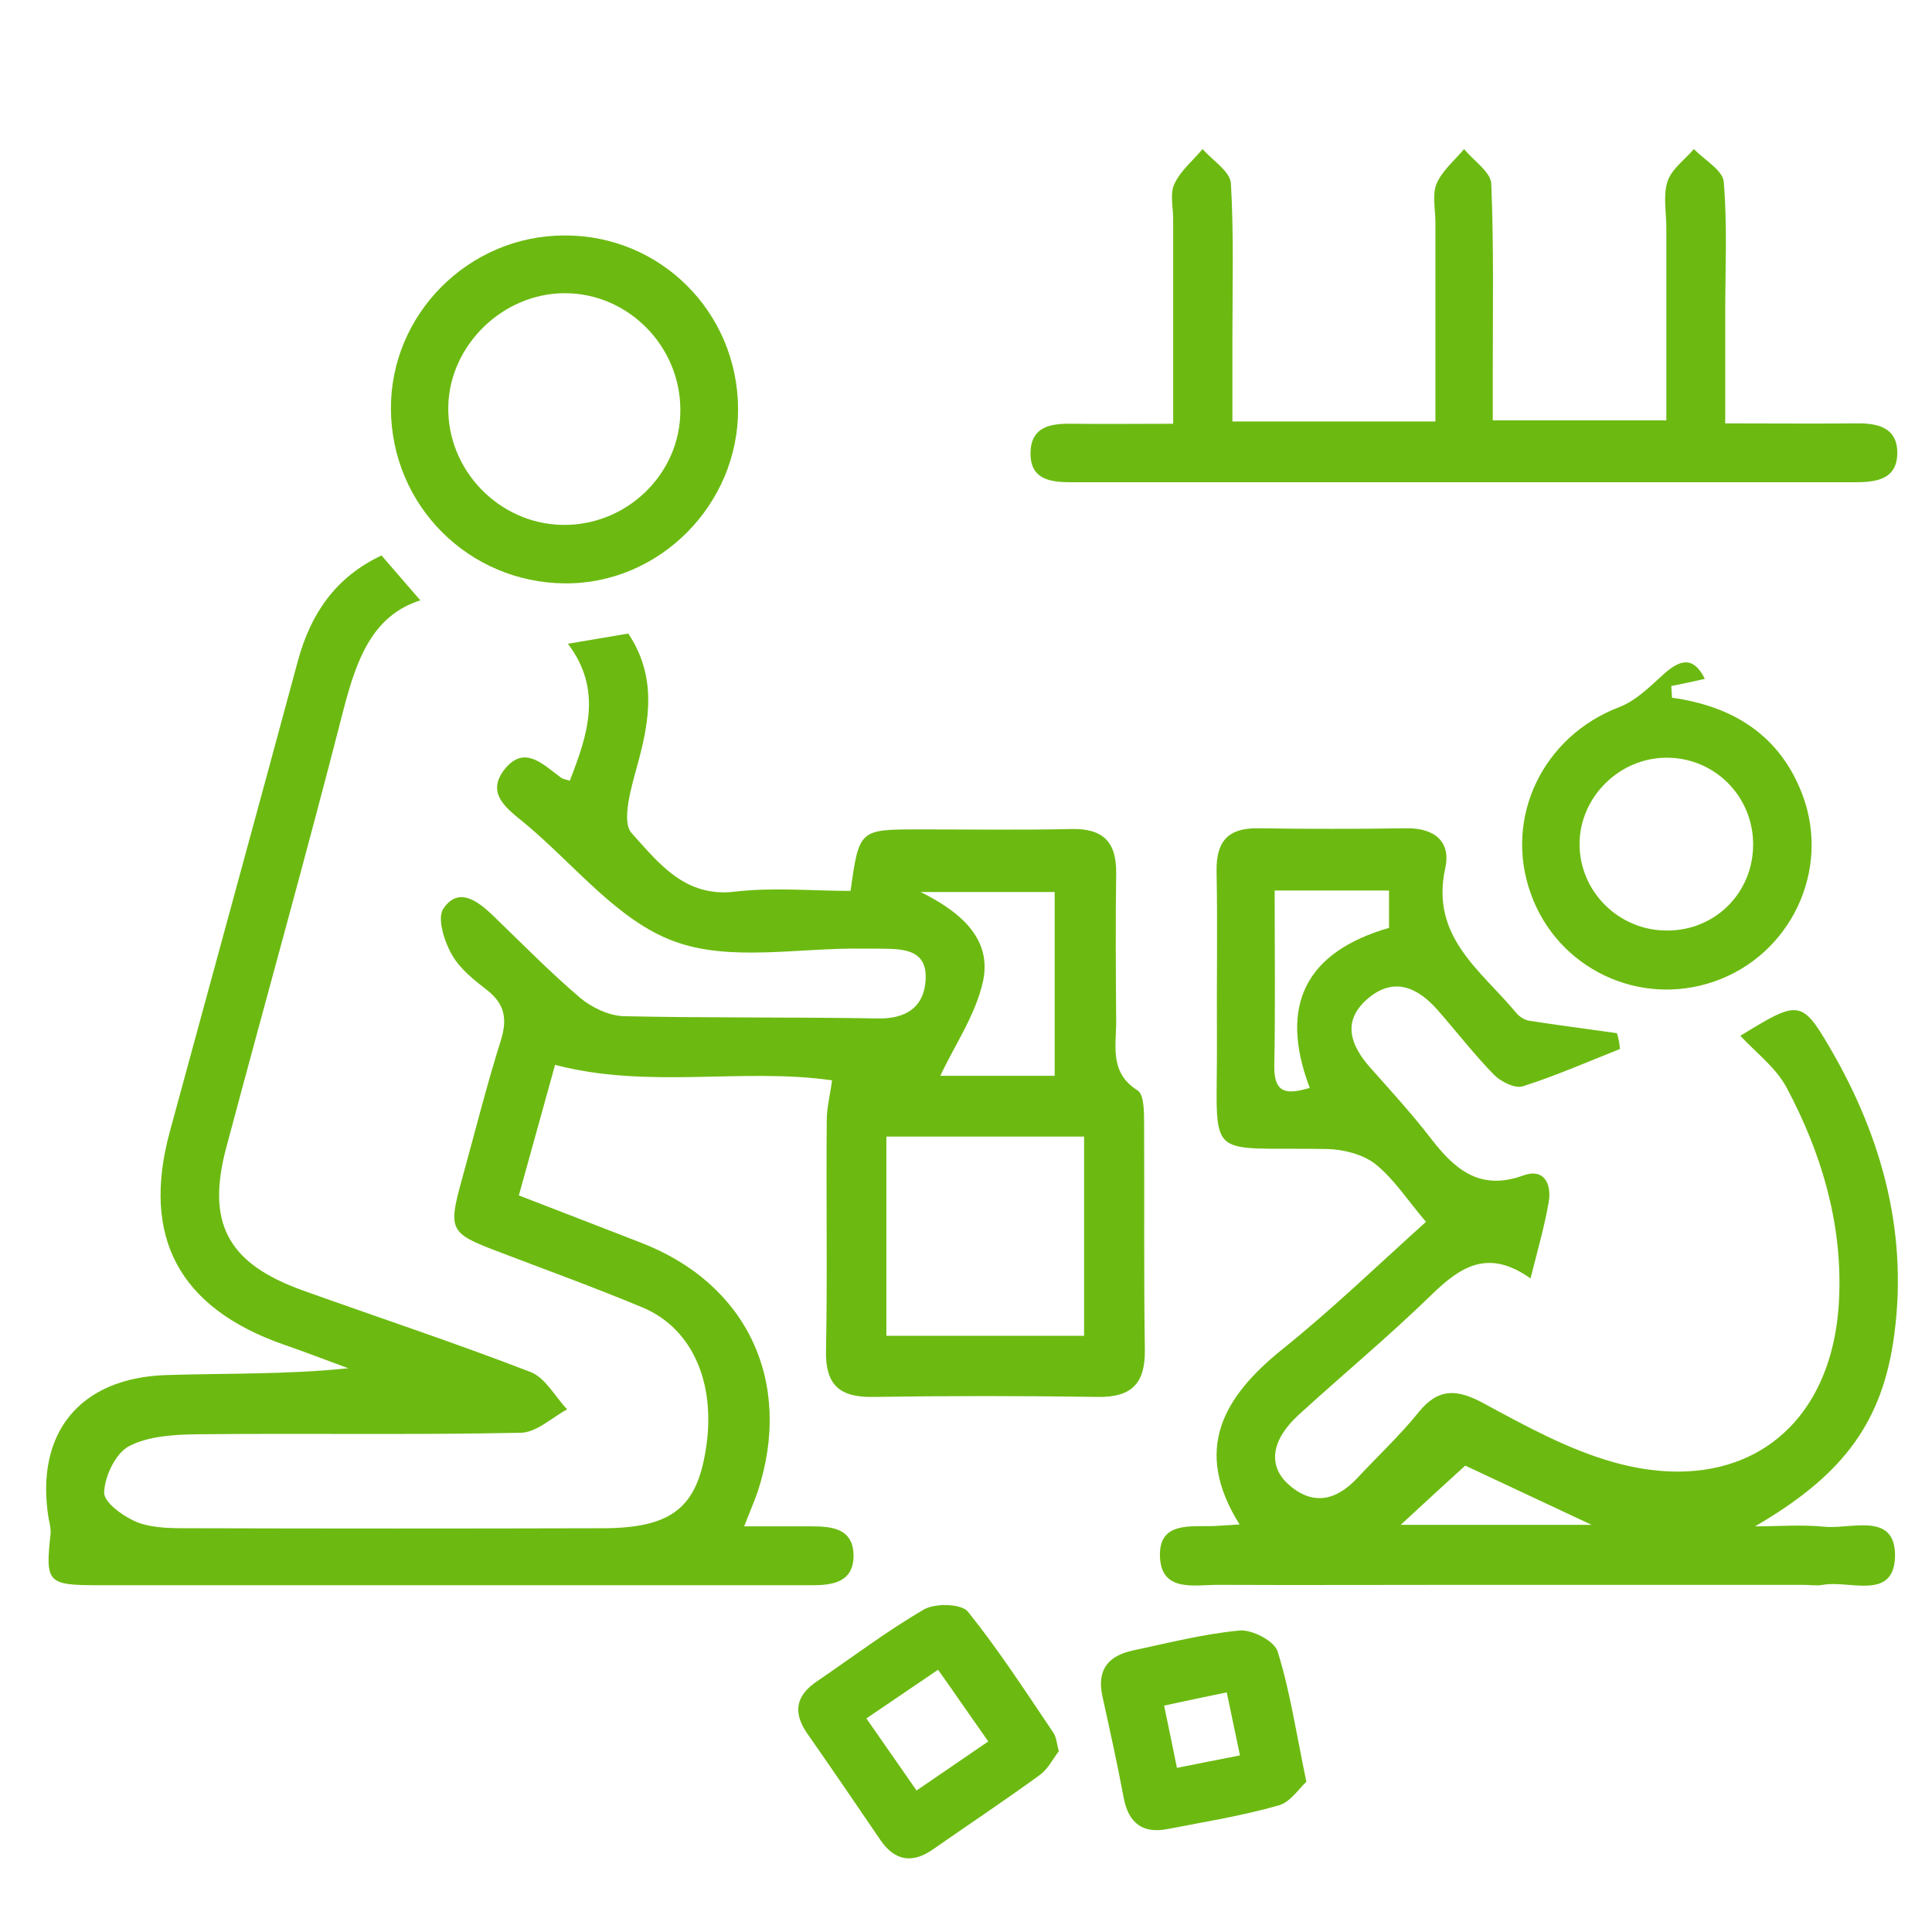
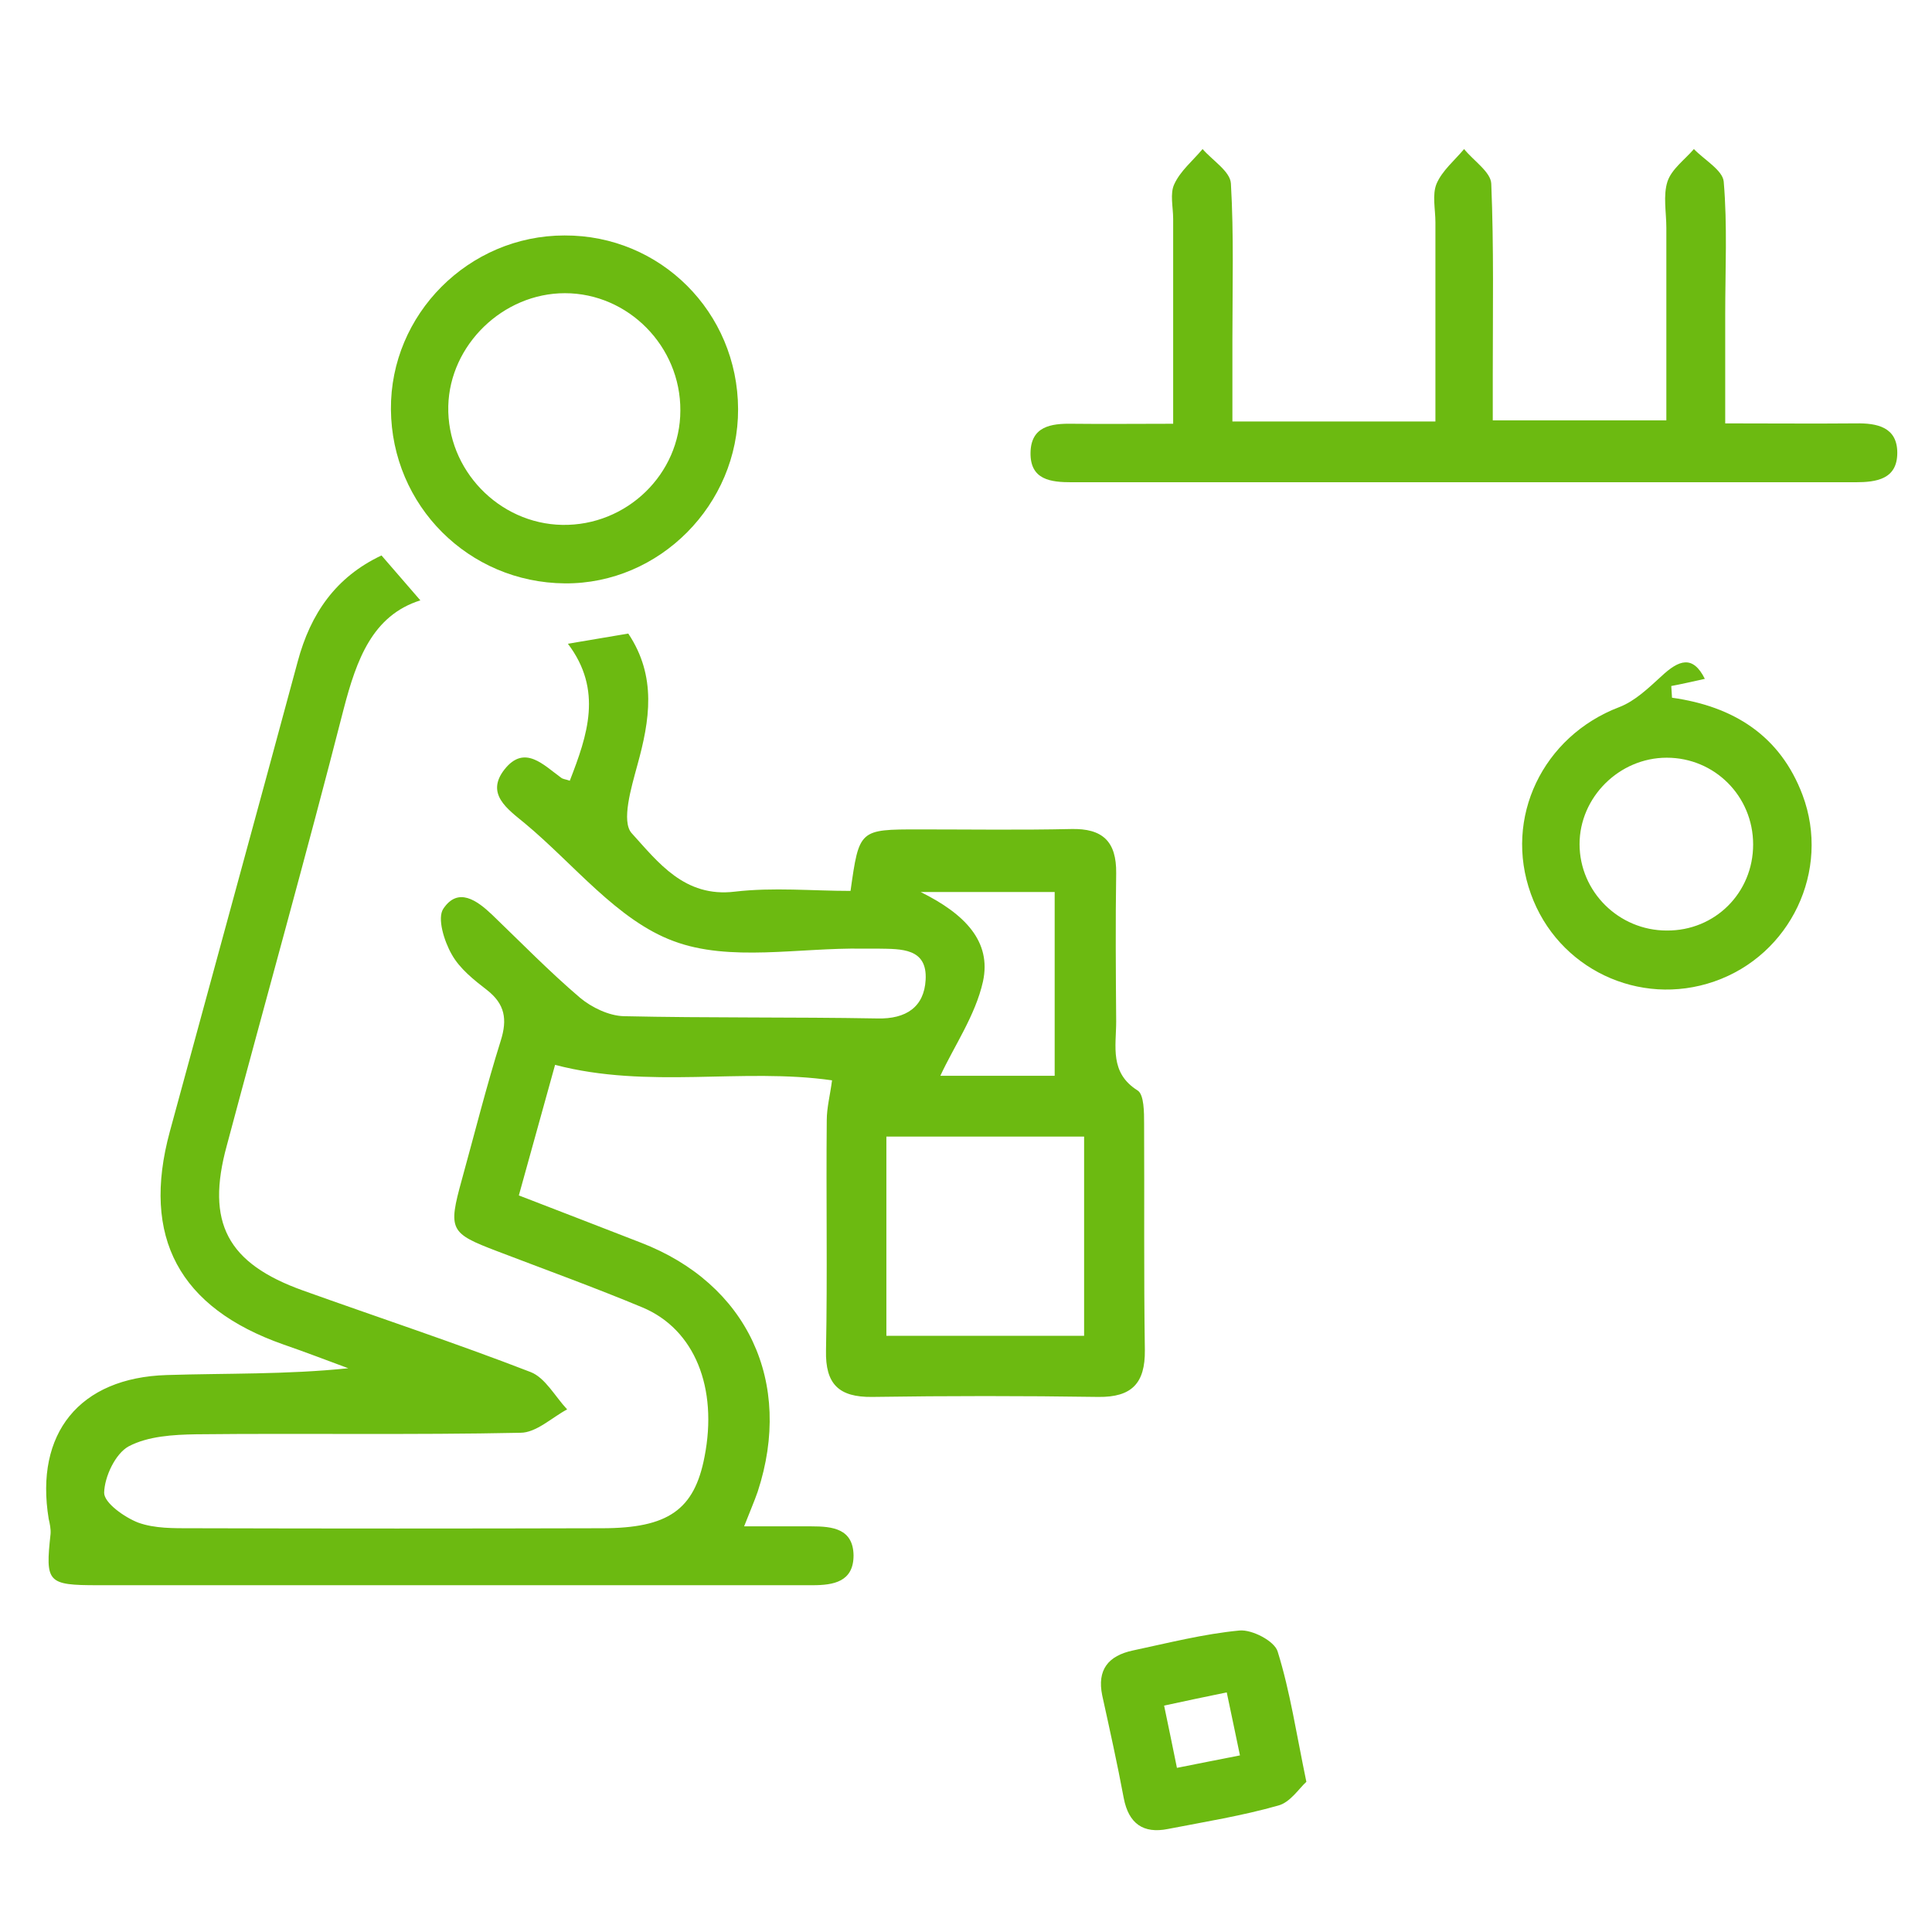
<svg xmlns="http://www.w3.org/2000/svg" version="1.1" id="Layer_1" x="0px" y="0px" viewBox="-49 141 512 512" style="enable-background:new -49 141 512 512;" xml:space="preserve">
  <style type="text/css">
	.st0{display:none;}
	.st1{display:inline;}
	.st2{fill:#48AAB8;}
	.st3{display:inline;fill:#48AAB8;}
	.st4{fill:#6CBA11;}
</style>
  <g id="Layer_1_1_" class="st0">
    <g id="Scalpal-Medical-Surgery-Healthcaer-Medical_equipment" class="st1">
      <path class="st2" d="M418,209.9c-5.9-13.5-17.5-23.7-31.5-28.1l-9.6-2.9c-24.6-7.6-50.9,4.4-61.4,27.8L207.6,447.6    c-1.6,3.7,0,8,3.6,9.6c0.9,0.4,1.9,0.6,3,0.6H316c2.8,0,5.4-1.6,6.5-4.1l94.9-201.6C423.7,238.8,423.9,223.3,418,209.9z     M404.3,245.9l-92.9,197.4h-86l103.2-230.7c7.5-16.7,26.4-25.2,43.9-19.8l9.6,2.9c19.2,5.9,29.9,26.3,24,45.4    C405.6,242.8,405,244.4,404.3,245.9L404.3,245.9z" />
      <path class="st2" d="M301.5,407h-36.3c-4,0-7.3,3.3-7.3,7.3s3.3,7.3,7.3,7.3h36.3c4,0,7.3-3.3,7.3-7.3S305.5,407,301.5,407z" />
      <path class="st2" d="M279.7,392.5H316c4,0,7.3-3.3,7.3-7.3s-3.3-7.3-7.3-7.3h-36.3c-4,0-7.3,3.3-7.3,7.3S275.6,392.5,279.7,392.5z    " />
      <path class="st2" d="M294.2,363.4h36.3c4,0,7.3-3.3,7.3-7.3c0-4-3.3-7.3-7.3-7.3h-36.3c-4,0-7.3,3.3-7.3,7.3    C286.9,360.2,290.2,363.4,294.2,363.4z" />
      <path class="st2" d="M98,603.2H-3.7c-4,0-7.3,3.3-7.3,7.3c0,4,3.3,7.3,7.3,7.3H98c4,0,7.3-3.3,7.3-7.3S102,603.2,98,603.2z" />
      <path class="st2" d="M417.7,603.2H243.3c-4,0-7.3,3.3-7.3,7.3c0,4,3.3,7.3,7.3,7.3h174.4c4,0,7.3-3.3,7.3-7.3    S421.8,603.2,417.7,603.2z" />
      <path class="st2" d="M265.1,232.6v58.7c0,4-3.3,7.3-7.3,7.3s-7.3-3.3-7.3-7.3v-51.4h-87.2v109c0,4-3.3,7.3-7.3,7.3h-109v87.2h109    c4,0,7.3,3.3,7.3,7.3v36.8c0,4-3.3,7.3-7.3,7.3c-4,0-7.3-3.3-7.3-7.3v-29.5h-109c-4,0-7.3-3.3-7.3-7.3V348.9c0-4,3.3-7.3,7.3-7.3    h109v-109c0-4,3.3-7.3,7.3-7.3h101.7C261.9,225.3,265.1,228.6,265.1,232.6z" />
      <path class="st2" d="M102.4,574.3C6,516.6-25.4,391.6,32.4,295.2c36.8-61.4,103.1-98.9,174.6-98.9c29-0.1,57.6,6.1,83.9,18.1    c3.7,1.7,8,0,9.6-3.6s0-8-3.6-9.6C187.2,151.5,58,200.3,8.4,310C-4.4,338.2-11,368.8-11,399.7c0.3,76.5,40.4,147.4,105.9,187    c3.4,2.1,7.9,1,10-2.5S105.8,576.4,102.4,574.3L102.4,574.3L102.4,574.3z" />
      <path class="st2" d="M268.4,554.2l39.4-71c2-3.5,0.7-7.9-2.8-9.9c-1.1-0.6-2.3-0.9-3.5-0.9H199.7c-2.6,0-5.1,1.4-6.4,3.7    L120.7,607c-1.9,3.5-0.7,7.9,2.8,9.9c1.1,0.6,2.3,0.9,3.5,0.9h33.3C205.2,617.7,246.6,593.4,268.4,554.2z M160.4,603.2h-21    L204,486.9h35.5L210,547c-1.8,3.6-0.3,8,3.3,9.7c3.6,1.8,8,0.3,9.7-3.3l32.6-66.5h33.4l-33.4,60.2    C236.5,581.8,200,603.2,160.4,603.2z" />
    </g>
  </g>
  <g id="Layer_2" class="st0">
    <g class="st1">
-       <path class="st2" d="M133.7,396c-3.2,14.6-16.2,25.5-31.7,25.5c-4.1,0-7.5,3.4-7.5,7.5s3.4,7.5,7.5,7.5c23.8,0,43.5-17.6,47-40.4    c14.6-1.6,28-8.1,38.4-18.7c2.9-3,2.9-7.7-0.1-10.6c-3-2.9-7.7-2.9-10.6,0.1c-9.2,9.4-21.5,14.6-34.6,14.6    c-26.7,0-48.5-21.8-48.5-48.5c0-4.1-3.4-7.5-7.5-7.5s-7.5,3.4-7.5,7.5C78.5,365.2,102.6,391.9,133.7,396z" />
      <path class="st2" d="M165.5,461c0-4.1-3.4-7.5-7.5-7.5c-35,0-63.5,28.5-63.5,63.5c0,0.4,0,0.7,0,1.1c-2.8-0.4-5.6-0.6-8.5-0.6    c-4.1,0-7.5,3.4-7.5,7.5s3.4,7.5,7.5,7.5c26.7,0,48.5,21.8,48.5,48.5c0,4.1,3.4,7.5,7.5,7.5s7.5-3.4,7.5-7.5    c0-26.6-16.5-49.4-39.7-58.9c-0.2-1.7-0.3-3.4-0.3-5.1c0-26.7,21.8-48.5,48.5-48.5C162.1,468.5,165.5,465.1,165.5,461z" />
      <path class="st2" d="M421.5,397c0-17.1-6.8-33.3-18.9-45.2c1.9-6.1,2.9-12.4,2.9-18.8c0-30.9-22.1-56.7-51.4-62.3    c2.2-5.6,3.4-11.5,3.4-17.7c0-19.6-11.9-36.4-28.8-43.7c-28.2-22.5-59-35.8-82.7-35.8c-13.1,0-24.8,6.5-32,16.4    c-7.2-9.9-18.9-16.4-32-16.4c-23.7,0-54.5,13.4-82.7,35.8c-16.9,7.3-28.8,24.1-28.8,43.7c0,6.1,1.2,12.1,3.4,17.7    c-29.2,5.7-51.4,31.5-51.4,62.3c0,6.4,1,12.7,2.9,18.8C13.3,363.7,6.5,379.9,6.5,397c0,13.4,4.2,25.7,11.2,36    c-7.3,10.6-11.2,23-11.2,36c0,23.1,12.6,44.2,32.5,55.4c-0.3,2.8-0.5,5.7-0.5,8.6c0,31.1,20.3,58.7,49.8,68.1    c12.8,21.9,36.2,35.4,61.7,35.4c28,0,52.3-16.2,64-39.7c11.7,23.5,36,39.7,64,39.7c25.5,0,48.9-13.5,61.7-35.4    c29.5-9.4,49.8-36.9,49.8-68.1c0-2.9-0.2-5.8-0.5-8.6c19.9-11.2,32.5-32.3,32.5-55.4c0-13-3.9-25.4-11.2-36    C417.4,422.7,421.5,410.4,421.5,397z M150,621.5c-21,0-40.2-11.6-50-30.3c-1-1.8-2.7-3.2-4.7-3.8c-24.6-6.6-41.8-29-41.8-54.5    c0-3.8,0.4-7.6,1.1-11.3c0.7-3.5-1.1-6.9-4.3-8.4c-17.5-7.8-28.8-25.2-28.8-44.3c0-8.7,2.3-17,6.6-24.4    c11.2,9.9,25.9,15.9,41.9,15.9c4.1,0,7.5-3.4,7.5-7.5s-3.4-7.5-7.5-7.5c-26.7,0-48.5-21.8-48.5-48.5c0-14.4,6.3-28,17.4-37.2    c2.5-2.1,3.4-5.6,2.1-8.6c-2.4-5.8-3.6-12-3.6-18.2c0-26.7,21.8-48.5,48.5-48.5s48.5,21.8,48.5,48.5c0,4.1,3.4,7.5,7.5,7.5    s7.5-3.4,7.5-7.5c0-33.6-26.3-61.2-59.4-63.4c-3-5-4.6-10.7-4.6-16.6c0-13.4,8.1-24.9,19.7-29.9c0.4-0.1,0.9-0.3,1.3-0.5    c3.6-1.4,7.5-2.1,11.5-2.1c12.6,0,23.8,7,29.3,18.3c1.8,3.7,6.3,5.3,10,3.5c3.7-1.8,5.3-6.3,3.5-10c-6.3-12.9-18.1-22.2-31.8-25.5    c19.1-11.7,38-18.3,53-18.3c13.5,0,24.5,11,24.5,24.5v97c-6.7-5.3-15.3-8.5-24.5-8.5c-4.1,0-7.5,3.4-7.5,7.5s3.4,7.5,7.5,7.5    c13.5,0,24.5,11,24.5,24.5v180.3c-9.3-12-22.5-21.1-37.9-25.3c-4-1.1-8.1,1.3-9.2,5.3c-1.1,4,1.3,8.1,5.3,9.2    c24.6,6.6,41.8,29,41.8,54.5C206.5,596.2,181.1,621.5,150,621.5z M377.7,513.3c-3.2,1.4-5,4.9-4.3,8.4c0.8,3.7,1.1,7.5,1.1,11.3    c0,25.5-17.2,47.9-41.8,54.5c-2,0.5-3.7,1.9-4.7,3.8c-9.8,18.7-29,30.3-50,30.3c-31.1,0-56.5-25.3-56.5-56.5    c0-2.1-0.1-4.2-0.3-6.3c0.2-0.6,0.3-1.3,0.3-2V309c0-13.5,11-24.5,24.5-24.5c4.1,0,7.5-3.4,7.5-7.5s-3.4-7.5-7.5-7.5    c-9.3,0-17.8,3.2-24.5,8.5v-65c0-13.5,11-24.5,24.5-24.5c15,0,33.9,6.6,53,18.3c-13.7,3.3-25.5,12.6-31.8,25.5    c-1.8,3.7-0.3,8.2,3.5,10s8.2,0.3,10-3.5c5.5-11.3,16.7-18.3,29.3-18.3c4,0,7.9,0.8,11.5,2.1c0.4,0.2,0.9,0.4,1.3,0.5    c11.6,5,19.7,16.5,19.7,29.9c0,5.9-1.6,11.6-4.6,16.6c-33.1,2.1-59.4,29.7-59.4,63.4c0,4.1,3.4,7.5,7.5,7.5s7.5-3.4,7.5-7.5    c0-26.7,21.8-48.5,48.5-48.5s48.5,21.8,48.5,48.5c0,6.2-1.2,12.4-3.6,18.2c-1.2,3-0.4,6.5,2.1,8.6c11.1,9.3,17.4,22.8,17.4,37.2    c0,26.7-21.8,48.5-48.5,48.5c-4.1,0-7.5,3.4-7.5,7.5s3.4,7.5,7.5,7.5c16.1,0,30.7-6,41.9-15.9c4.3,7.4,6.6,15.7,6.6,24.4    C406.5,488.1,395.2,505.5,377.7,513.3z" />
-       <path class="st2" d="M342,413.5c-15.5,0-28.5-11-31.7-25.5c31.1-4.1,55.2-30.7,55.2-63c0-4.1-3.4-7.5-7.5-7.5s-7.5,3.4-7.5,7.5    c0,26.7-21.8,48.5-48.5,48.5c-13.1,0-25.5-5.2-34.6-14.6c-2.9-3-7.6-3-10.6-0.1c-3,2.9-3,7.6-0.1,10.6    c10.4,10.6,23.8,17.1,38.4,18.7c3.4,22.8,23.2,40.4,47,40.4c4.1,0,7.5-3.4,7.5-7.5S346.1,413.5,342,413.5z" />
      <path class="st2" d="M318,501.5c-2.9,0-5.7,0.2-8.5,0.6c0-0.4,0-0.7,0-1.1c0-35-28.5-63.5-63.5-63.5c-4.1,0-7.5,3.4-7.5,7.5    s3.4,7.5,7.5,7.5c26.7,0,48.5,21.8,48.5,48.5c0,1.7-0.1,3.4-0.3,5.1c-23.3,9.4-39.7,32.3-39.7,58.9c0,4.1,3.4,7.5,7.5,7.5    s7.5-3.4,7.5-7.5c0-26.7,21.8-48.5,48.5-48.5c4.1,0,7.5-3.4,7.5-7.5S322.1,501.5,318,501.5z" />
    </g>
  </g>
  <g id="Layer_3" class="st0">
-     <path class="st3" d="M434.8,563.6c-0.7-0.2-33.5-10.1-81.6-20.9l11.4-67.7c3.5-0.5,6.8-1.8,9.7-3.9c4.9-3.5,8.1-8.6,9.1-14.5   l10.3-61c0.6-3.8-1.9-7.3-5.7-8c-3.8-0.6-7.3,1.9-8,5.7l-10.3,61c-0.4,2.3-1.6,4.2-3.5,5.5c-1.9,1.3-4.1,1.8-6.4,1.5l0,0   c-2.3-0.4-4.2-1.6-5.5-3.5c-1.3-1.9-1.8-4.1-1.5-6.4L376,314.6c0.8-4.6,5.2-7.8,9.9-7c2.3,0.4,4.2,1.6,5.5,3.5   c1.3,1.9,1.8,4.1,1.5,6.4l-8.2,48.6c-0.6,3.8,1.9,7.3,5.7,8c3.8,0.6,7.3-1.9,8-5.7l8.2-48.6c1-5.9-0.4-11.8-3.8-16.7   s-8.6-8.1-14.5-9.1c-12.2-2.1-23.8,6.2-25.8,18.3l-23.1,136.8c-1,5.9,0.4,11.8,3.8,16.7c2.1,2.9,4.8,5.3,7.9,6.9l-11.3,67   c-39.2-8.4-86.5-16.8-134.3-21.3l11-104.7c3.4-0.7,6.6-2.2,9.4-4.5c4.6-3.8,7.5-9.1,8.2-15.1l14.4-138c0.6-5.9-1.1-11.8-4.9-16.4   c-3.8-4.6-9.1-7.5-15.1-8.2c-6-0.6-11.8,1.1-16.4,4.9c-4.6,3.8-7.5,9.1-8.2,15.1l-14.4,138c-1,9.9,4.6,18.9,13.2,22.8l-11,105   c-5.9-0.5-11.8-0.8-17.7-1.1c-3.8-0.2-7.1,2.7-7.3,6.5c-0.2,3.8,2.7,7.1,6.6,7.3c57.4,3,116.9,13.2,164.2,23.4l-4.9,29.1   c-0.6,3.8,1.9,7.3,5.7,8c0.4,0.1,0.8,0.1,1.2,0.1c3.3,0,6.2-2.4,6.8-5.8l4.8-28.4c47.1,10.6,79.2,20.3,79.8,20.5   c0.7,0.2,1.4,0.3,2,0.3c3,0,5.7-1.9,6.6-4.9C440.5,568.6,438.4,564.7,434.8,563.6z M203.2,391l14.4-138c0.2-2.3,1.4-4.3,3.1-5.8   c1.5-1.3,3.4-1.9,5.4-1.9c0.3,0,0.6,0,0.9,0.1c2.3,0.2,4.3,1.3,5.8,3.1c1.4,1.8,2.1,4,1.9,6.3l-14.4,138c-0.2,2.3-1.4,4.3-3.1,5.8   c-1.8,1.4-4,2.1-6.3,1.9l0,0C206.1,399.9,202.7,395.7,203.2,391z" />
    <path class="st3" d="M139.8,515.3C139.8,515.3,139.8,515.3,139.8,515.3c-6,0-11.9,0.1-17.7,0.4v-39.3c9-2.9,15.5-11.4,15.5-21.3   V316.3c0-12.4-10-22.4-22.4-22.4c-12.4,0-22.4,10-22.4,22.4v138.8c0,9.9,6.5,18.4,15.5,21.3v40c-21.3,1.4-40.5,4.3-57.6,8.6   L33,420.1c8.4-4.4,13.4-13.8,11.7-23.6l-23-136.9C19.7,247.5,8.2,239.3-4,241.3c-12.2,2-20.4,13.6-18.4,25.8L0.6,404   c1.7,9.8,9.5,17,18.8,18.4l17.9,106.4c-26.4,8.4-47,20.7-61.6,36.8c-2.6,2.8-2.3,7.2,0.5,9.8c1.3,1.2,3,1.8,4.6,1.8   c1.9,0,3.8-0.8,5.1-2.3c23.2-25.7,64.3-40.6,122.3-44.6v57.4c0,3.8,3.1,6.9,6.9,6.9c3.8,0,6.9-3.1,6.9-6.9v-58.2   c5.8-0.2,11.6-0.3,17.7-0.4c3.8,0,6.9-3.1,6.9-6.9C146.7,518.4,143.6,515.3,139.8,515.3z M106.6,316.3c0-4.7,3.8-8.5,8.6-8.5   s8.6,3.8,8.6,8.5v138.8c0,4.7-3.8,8.5-8.6,8.5s-8.6-3.8-8.6-8.5V316.3z M14.3,401.7l-23-136.9c-0.8-4.6,2.4-9.1,7-9.9   c4.7-0.8,9.1,2.4,9.8,7l23,136.9c0.8,4.6-2.4,9.1-7,9.9C19.5,409.5,15,406.3,14.3,401.7z" />
  </g>
  <g id="Layer_5" class="st0">
    <g class="st1">
      <path class="st2" d="M443.2,513.1h-29.6c7.2-6.1,12.7-14.7,15.6-26.8c1.9-8,1-15.5,0.1-23.4c-1-9.1-2.1-18.4,0.6-30.6l0,0    c2.1-9.3,0.6-16.4-4.5-20.8c-6.2-5.4-16.3-5.7-30-0.7c-4.3,1.6-8.2,4-11.5,7c-8.2-3.1-17-4.2-25.8-3.3    c-16,1.7-30.8,11.3-40.2,25.2c-9.6-6.5-21.4-11.6-34.5-15c-3.9-1-7.9,1.3-8.9,5.2s1.3,7.9,5.2,8.9c12.3,3.2,23,8,31.5,14    c-0.2,0.6-0.4,1.2-0.6,1.9c-2.4,7.3-3.3,14.9-2.5,21.9c1.5,14.4,7.6,27,16.8,36.4h-71.4v-22.7h19.4c4,0,7.3-3.3,7.3-7.3    s-3.3-7.3-7.3-7.3h-84v-27.3c0.9-0.4,1.8-0.9,2.8-1.4c14.1-8.3,34.5-12.8,55.7-12.5c0,0,0.1,0,0.1,0c4,0,7.2-3.2,7.3-7.2    c0.1-4-3.1-7.4-7.2-7.4c-8.4-0.1-16.6,0.4-24.4,1.6v-38.8c6.5-4.7,12.6-10.9,17.3-19.1c7-12.1,7.3-18.8,7.8-30.8    c0.1-1.9,0.2-4,0.3-6.4c0-0.1,0-0.1,0-0.2s0-0.1,0-0.2v-17.9c0-21.2-17.3-38.5-38.5-38.5h-2.5c10.8-11.1,18-25.4,18-38.3v-15    c0-18.8-6-34.8-17.4-46.2c-10.2-10.3-23.9-16-38.7-16.3c-0.1,0-0.1,0-0.2,0c-14.8,0.2-28.5,6-38.7,16.2    c-11.4,11.4-17.4,27.4-17.4,46.2v15c0,12.9,7.2,27.2,18.1,38.3h-2.6c-18.9,0-28.3,11.6-33.6,20.3l-42.5,69    c-4.8-8.6-16.7-27.2-30.8-28.3c-3.9-0.3-8.8-0.2-12.1,3.5c-3.5,3.8-2.6,8.6-2,12.1l10.3,58.6c0.9,5.2,1.6,9.3,5.1,12.1    c3.6,2.9,7.7,2.5,12.5,2c1-0.1,2.1-0.2,3.3-0.3c20.3-1.9,35.6,4,41.3,6.6c6.1,2.8,11.6,5.9,16.4,9.1v39.1c-0.2,0-0.4,0-0.7,0H36.7    c-8.6,0-8.8-0.5-9.9-2.8c-1.4-3-14.5-29.6-32.3-31c-3.9-0.3-8.9-0.2-12.1,3.5c-3.5,3.8-2.6,8.5-1.9,12.2l10.1,57.8h-21.8    c-6.6,0-12,5.4-12,12v57.2c0,6.6,5.4,12,12,12H-13v13.6c0,15.5,12.6,28.2,28.2,28.2h381.7c15.5,0,28.2-12.6,28.2-28.2v-13.6h18.2    c6.6,0,12-5.4,12-12v-57.2C455.2,518.5,449.8,513.1,443.2,513.1L443.2,513.1z M392,469.7c-5.9-12.8-7-24.7-3.3-33.7    c2.3-5.5,6.4-9.4,11.8-11.4c5.8-2.1,9.7-2.7,12.2-2.7c1.9,0,2.9,0.3,3.2,0.6c0.3,0.2,1,2-0.1,6.7l0,0c-3.3,14.6-1.9,26.1-0.9,35.5    c0.8,6.9,1.5,12.8,0.2,18.3c-4.1,17.4-14.2,25.8-38,28.8c0.1,0,0.1-0.1,0.2-0.2C397.3,494.2,396.4,479.2,392,469.7z M322.5,475.1    c-0.5-5,0.1-10.4,1.9-15.8c4.5-13.7,17.2-28.3,35.3-30.3c5.3-0.6,10.5-0.1,15.6,1.3c-5.3,12.8-4.1,28.9,3.5,45.4    c7.1,15.5-20,31.9-28.7,36.7C334.8,506.7,324.3,492.6,322.5,475.1L322.5,475.1z M238.7,490.4v22.7h-63.5    c-5.8-0.5-10.3-5.4-10.3-11.3c0-6.3,5.1-11.4,11.4-11.4L238.7,490.4L238.7,490.4z M208.4,424.6c-8.9,2.4-17.1,5.7-24.3,9.9    c-0.1,0.1-0.3,0.2-0.4,0.2c-0.8-1-1.9-2.3-2.8-3.6c-1.2-1.5-2.7-3.4-4.4-5.6c-3.8-4.6-9.2-10.1-14.8-15.2l40.2-16.2    c2.1-0.9,4.3-1.8,6.5-2.8V424.6L208.4,424.6z M145,401.3c-2.2,0.9-4.7,0.9-6.9-0.1c-2.2-1-3.9-2.7-4.9-4.9    c-0.9-2.2-0.9-4.7,0.1-6.9c1-2.2,2.7-4,4.9-4.9c0.1,0,0.1,0,0.2-0.1l36.9-16l8.7,17.1L145,401.3z M169.1,168.6    c18.2,0.3,37.5,12.7,41.1,39.1c-15.9-3-48.5-9.6-52.3-10.5l0,0c-2.1-0.6-4.1-0.8-5.9-0.8c-6.9,0-11.8,3.4-15.9,6.3    c-2.5,1.8-5,3.5-8,4.7C131.7,181.2,151,168.9,169.1,168.6L169.1,168.6z M127.4,231.5v-8.7c7.8-1.8,13-5.4,17-8.2    c4.8-3.3,6.3-4.3,9.8-3.3l0,0c2.6,0.7,40.5,8.4,56.5,11.4v8.8c0,12.6-12,30.9-28.5,38.8c-0.2,0.1-0.5,0.2-0.7,0.3    c-0.9,0.4-1.8,0.8-2.8,1.1c-3.8,1.4-6.8,2-9.7,2c-2.9,0-6-0.6-9.7-2c-0.9-0.3-1.8-0.7-2.6-1.1c-0.2-0.1-0.5-0.2-0.7-0.3    C140.6,262.9,127.4,245.3,127.4,231.5L127.4,231.5z M185.9,284.6v2.2c0,10.6-7.6,19.3-16.8,19.3c-9.3,0-16.9-8.6-16.9-19.3v-2.2    c0.7,0.3,1.4,0.6,2.1,0.8c5.4,2,10.1,2.9,14.8,2.9c4.7,0,9.4-0.9,14.8-2.9C184.6,285.2,185.3,284.9,185.9,284.6L185.9,284.6z     M107.1,297.7c5.8-9.5,12-13.3,21.2-13.3h9.3v2.4c0,18.7,14.1,33.9,31.5,33.9c17.3,0,31.4-15.2,31.4-33.9v-2.4h9.3    c13.2,0,23.9,10.7,23.9,23.9V326c-0.1,2.3-0.2,4.4-0.3,6.3c-0.5,11.6-0.6,15.1-5.8,24.1c-5.9,10.2-15,17.4-30.1,23.6l-8.9-17.6    c3.4-1.8,5.8-3.7,9.2-7.2c0.4-0.4,0.7-0.8,0.9-1.3l8.8-14.5c2.1-3.5,1-7.9-2.4-10c-3.4-2.1-7.9-1-10,2.5l-8.4,13.8    c-2.8,2.9-4.1,3.6-8.3,5.4L132.7,371c-4.1,1.7-7.6,4.4-10.1,7.9c-6.5-3.6-13.6-6.2-20.8-8.2l14.9-24.2c2.1-3.4,1-7.9-2.4-10    s-7.9-1-10,2.4l-17.6,28.6c-7.1-1.1-14.1-1.9-21-2.4L107.1,297.7z M59.2,404.5c-6.6-0.9-14-1.2-22.1-0.4c-1.3,0.1-4.4,0.5-4.8,0.5    c-0.2-0.8-10.3-58.8-10.3-58.8c5.8,2.5,14.4,13.8,19.2,23.8c2.7,5.7,5.6,8.2,9.4,9.1c4.5,0.6,7.8,0.5,9.3,0.6    c1.9,0.1,3.9,0.3,5.9,0.5L59.2,404.5z M110.8,446c11.4,11,16.4,21.2,17,25c-2.2,1.1-7.9,1.9-17,2.2V446z M49.5,488.1h46    c28.3,0,38.1-1.7,43.5-7.5c1.8-1.9,3.8-5.2,3.4-10.2c-0.9-13.5-19.5-41.4-56.5-58.5c-2.6-1.2-6.8-2.9-12.4-4.5l7.1-26.1    c13.4,1.9,26.6,5.1,37.3,11.7c0,2.9,0.6,5.8,1.7,8.6c2.3,5.9,6.8,10.5,12.6,12.9c3,1.3,6.2,1.9,9.3,1.9c1.5,0,3-0.1,4.4-0.4    c6.8,5.6,14.5,13.1,19.1,18.7c1.7,2,3,3.8,4.2,5.3c1.6,2,3.1,4,4.8,5.6v30.1c-13.3,1.1-23.8,12.3-23.8,25.9    c0,4.1,0.9,7.9,2.6,11.3H49.5V488.1z M13.6,476.9c4.9,10.4,13.4,11.1,21.3,11.2v25H5.4l-10.2-58.4C1,457,9.2,467.5,13.6,476.9    L13.6,476.9z M440.6,579.7H223.4c-4,0-7.3,3.3-7.3,7.3s3.3,7.3,7.3,7.3h187v13.6c0,7.5-6.1,13.6-13.6,13.6H15.1    c-7.5,0-13.6-6.1-13.6-13.6v-13.6h189.7c4,0,7.3-3.3,7.3-7.3s-3.3-7.3-7.3-7.3H-28.6v-52h27.9c0,0,0,0,0,0h441.3L440.6,579.7z" />
    </g>
  </g>
  <g>
    <path class="st4" d="M98.1,423.2c-3,10.8-6.2,22.3-9.6,34.6c11.2,4.3,21.7,8.4,32.3,12.5c28.3,10.9,40.5,37,31,66   c-0.9,2.6-2,5.1-3.6,9.2c6.6,0,12.2,0,17.9,0c5.5,0,11,0.6,11.1,7.7c0,7-5.3,7.9-10.9,7.9c-17.2,0-34.5,0-51.7,0   c-45.9,0-91.7,0-137.6,0c-13.5,0-14-0.7-12.6-13.6c0.1-1.3-0.2-2.7-0.5-4c-3.7-22.6,8.1-37.4,31.3-38.1c15.8-0.5,31.7-0.1,48.1-1.8   c-5.7-2.1-11.4-4.3-17.2-6.3c-27.6-9.7-37.7-28.4-30.1-56.4c11.3-41.6,22.7-83.1,33.9-124.6c3.4-12.7,10.1-22.4,22.2-28.1   c3.5,4,6.8,7.9,10.3,11.9c-12.7,4-16.9,15.7-20.3,28.7c-9.9,38.7-20.7,77.2-31,115.8C5.5,465,11.2,475.8,31.3,483   c20.1,7.2,40.4,13.9,60.3,21.6c3.9,1.5,6.5,6.5,9.7,9.9c-4.1,2.2-8.2,6.2-12.4,6.2c-28.6,0.6-57.2,0.1-85.9,0.4   c-6.1,0.1-12.8,0.5-17.9,3.2c-3.5,1.9-6.4,8-6.5,12.3c0,2.7,5.4,6.5,9,7.9c4.4,1.6,9.5,1.5,14.3,1.5c36.2,0.1,72.4,0.1,108.6,0   c17.6,0,24.5-4.9,27.2-18.9c3.6-18.3-2.6-33.8-16.4-39.6c-12.7-5.3-25.7-10-38.5-14.9c-12.6-4.8-13.1-5.6-9.4-19   c3.4-12.3,6.5-24.7,10.3-36.8c1.8-5.7,1.1-9.7-3.6-13.4c-3.5-2.7-7.3-5.7-9.4-9.5c-2-3.5-3.9-9.6-2.2-12.1   c3.9-5.8,8.9-2.2,12.9,1.6c7.7,7.4,15.2,15.1,23.3,22c3.1,2.6,7.7,4.8,11.6,4.9c22.4,0.5,44.8,0.2,67.2,0.6   c7.7,0.2,12.4-3.1,12.8-10.2c0.5-8.5-6.5-8.2-12.5-8.3c-1.4,0-2.8,0-4.1,0c-16.9-0.3-35.3,3.6-50.2-2   c-14.9-5.5-26.4-20.4-39.4-31.2c-4.6-3.8-10.5-7.8-5.4-14.3c5.3-6.7,10.3-1.2,15,2.2c0.5,0.4,1.2,0.4,2.3,0.8   c4.7-12.1,8.8-24-0.5-36.3c5.8-1,10.8-1.8,16-2.7c7.6,11.4,5.7,23,2.4,34.9c-1.6,5.9-4.3,14.9-1.5,18c7,7.7,14,17.1,27.3,15.5   c10.2-1.2,20.6-0.2,30.7-0.2c2.3-16.3,2.3-16.3,18.2-16.3c13.4,0,26.9,0.2,40.3-0.1c8.3-0.2,12,3.3,11.9,11.7   c-0.2,13.1-0.1,26.2,0,39.3c0,6.6-1.8,13.6,5.7,18.3c1.7,1.1,1.7,5.8,1.7,8.8c0.1,20-0.1,40,0.2,60c0.1,8.8-3.5,12.5-12.3,12.4   c-20-0.3-40-0.3-60,0c-8.8,0.1-12.4-3.4-12.2-12.3c0.4-20.3,0-40.7,0.2-61c0-3.4,0.9-6.7,1.4-10.6   C147.8,423.9,122.9,429.7,98.1,423.2z M238.3,495c0-17.8,0-35.2,0-52.8c-17.8,0-34.8,0-52.4,0c0,17.9,0,35.2,0,52.8   C203.7,495,220.8,495,238.3,495z M230.5,377.4c-11.8,0-22.4,0-35.5,0c11.7,5.8,18.8,13.1,16.5,23.7c-2,9-7.7,17.2-11.3,25   c8.6,0,19.2,0,30.3,0C230.5,409.6,230.5,393.7,230.5,377.4z" />
-     <path class="st4" d="M380.3,419c-8.6,3.4-17,7.1-25.8,9.9c-2,0.6-5.7-1.2-7.5-3c-5.3-5.4-9.9-11.4-14.9-17.1   c-5.4-6.2-11.8-9.1-18.8-3c-6.7,5.9-4.4,12.2,0.8,18.1c5.5,6.2,11.1,12.3,16.1,18.8c6.3,8.2,13,14,24.5,9.8c5.5-2,7.6,2.3,6.7,7.2   c-1.1,6.3-2.9,12.6-4.8,20.1c-11.2-8-18.6-3.1-26.2,4.3c-11.4,11.1-23.6,21.2-35.3,31.9c-7.3,6.7-8.2,13.6-2.4,18.6   c6.5,5.6,12.6,3.9,18.1-2c5.4-5.8,11.2-11.2,16.2-17.4c5.2-6.4,10.1-6.1,17-2.4c11.1,6,22.5,12.3,34.6,15.7   c33.9,9.5,58.5-8.9,59.8-43.9c0.8-19.7-4.8-38.3-14-55.5c-2.8-5.2-8.1-9.2-12.2-13.6c15.2-9.3,16.2-9.8,23.7,3.1   c14.1,24.1,21.1,50.2,16.8,78.2c-3.5,22.6-14.6,35.9-36.6,48.7c6.1,0,12.3-0.5,18.4,0.1c7.1,0.7,18.9-4.1,18.7,7.9   c-0.3,11.8-12.1,6.2-19.1,7.5c-1.7,0.3-3.4,0-5.2,0c-30,0-60,0-90,0c-21.7,0-43.4,0.1-65.1,0c-6.3,0-15,2-15.4-7.4   c-0.4-9.6,8.3-7.9,14.7-8.2c1.7-0.1,3.4-0.2,6.4-0.4c-12.5-19.9-4.3-33.8,11.3-46.4c13.1-10.5,25.2-22.2,38.1-33.8   c-4.8-5.6-8.4-11.3-13.4-15.3c-3.3-2.6-8.5-3.9-12.8-4c-33.3-0.6-29,4-29.2-29.2c-0.1-14.8,0.2-29.6-0.1-44.5   c-0.1-7.9,3.1-11.4,11-11.3c13.1,0.2,26.2,0.2,39.3,0c7.4-0.1,11.9,3.5,10.3,10.6c-4,18.2,9.5,27.1,18.8,38.3   c0.8,1,2.2,1.9,3.4,2.1c7.8,1.2,15.5,2.2,23.3,3.3C380,416.3,380.2,417.7,380.3,419z M288.8,377c0,16.4,0.2,31.4-0.1,46.5   c-0.1,7.6,3.6,7.5,9.4,5.8c-8.4-22.1-0.8-36.1,21-42.4c0-3.5,0-6.4,0-9.9C309.1,377,299.6,377,288.8,377z M372.8,545.1   c-13.2-6.2-24.3-11.4-33.5-15.7c-5.9,5.4-11.3,10.3-17.1,15.7C338.8,545.1,354.8,545.1,372.8,545.1z" />
    <path class="st4" d="M277.6,252.7c18.3,0,35.4,0,53.8,0c0-17.8,0-35.3,0-52.8c0-3.4-0.9-7.3,0.3-10.2c1.5-3.5,4.8-6.2,7.3-9.2   c2.5,3.1,7.1,6.1,7.2,9.2c0.7,16.9,0.4,33.7,0.4,50.6c0,3.7,0,7.5,0,12.1c15.2,0,29.8,0,46,0c0-16.9,0-33.9,0-51   c0-4.1-0.9-8.6,0.3-12.3c1.1-3.3,4.6-5.8,7-8.6c2.8,2.9,7.6,5.6,7.9,8.6c1,11.6,0.4,23.4,0.4,35.1c0,9.2,0,18.5,0,29   c12.1,0,23.4,0.1,34.6,0c5.7-0.1,11,1,11,7.8c0,7-5.5,7.8-11.1,7.8c-69.2,0-138.5,0-207.7,0c-5.5,0-11-0.6-10.9-7.8   c0.1-7,5.4-7.8,11-7.7c8.5,0.1,17.1,0,26.8,0c0-18.7,0-36.5,0-54.3c0-3.1-0.9-6.7,0.3-9.2c1.6-3.5,4.9-6.2,7.5-9.3   c2.6,3,7.3,5.9,7.5,9.1c0.8,13.7,0.4,27.5,0.4,41.3C277.6,237.7,277.6,244.6,277.6,252.7z" />
    <path class="st4" d="M146.6,249.4c0.1,25.3-20.8,46.4-45.9,46.2c-25.5-0.2-45.9-20.6-46.1-46.1c-0.2-25.2,20.6-46.1,46-46.1   C126,203.3,146.5,223.7,146.6,249.4z M131.3,249.8c0.1-17-13.8-31.1-30.6-31.1c-16.4,0-30.5,13.7-30.9,29.9   c-0.4,16.9,13.4,31.2,30.2,31.5C117.1,280.4,131.3,266.6,131.3,249.8z" />
    <path class="st4" d="M402.8,320.9c-3.6,0.8-6.2,1.4-8.9,1.9c0.1,1,0.1,2,0.2,3.1c16.4,2.3,28.7,10.1,34.6,25.8   c7.5,20-3.2,42.4-23.4,49.4c-19.9,6.9-41.5-3.4-48.6-23.2c-7.3-20.2,3.2-41.8,23.4-49.5c4.2-1.6,7.8-5.1,11.2-8.2   C395.9,315.9,399.6,314.5,402.8,320.9z M415.6,364.8c0-12.8-10.2-23-22.9-23c-12.6,0-23.1,10.5-23.1,22.9   c0,12.6,10.4,22.9,23.1,22.9C405.5,387.7,415.6,377.6,415.6,364.8z" />
-     <path class="st4" d="M231.6,605.1c-1.5,1.9-2.9,4.8-5.2,6.4c-9.2,6.7-18.7,13-28,19.5c-5.5,3.9-10.2,3.3-14.1-2.4   c-6.4-9.4-12.8-18.8-19.3-28.1c-4-5.7-3.1-10.2,2.6-14c9.4-6.4,18.5-13.3,28.3-19c3-1.7,9.9-1.5,11.6,0.6   c8.2,10.2,15.3,21.2,22.6,32C230.9,601.2,231,602.8,231.6,605.1z M180.6,596.4c4.8,6.9,9,12.9,13.3,19.1c6.7-4.6,12.6-8.6,19-13   c-4.8-6.8-8.9-12.8-13.3-19C193,588,187.4,591.8,180.6,596.4z" />
    <path class="st4" d="M297.2,613.2c-1.9,1.7-4.3,5.5-7.5,6.3c-9.5,2.7-19.4,4.3-29.2,6.2c-6.5,1.3-10.4-1.4-11.7-8.2   c-1.7-9.1-3.7-18.1-5.7-27.2c-1.4-6.8,1.6-10.5,8.1-11.9c9.4-2,18.8-4.4,28.3-5.3c3.3-0.3,9.3,2.8,10.1,5.6   C292.9,589.3,294.5,600.2,297.2,613.2z M276.1,589.5c-6.3,1.3-11.1,2.3-16.6,3.5c1.2,5.7,2.2,10.6,3.4,16.5   c5.7-1.1,10.9-2.2,16.7-3.3C278.4,600.5,277.4,595.6,276.1,589.5z" />
  </g>
</svg>